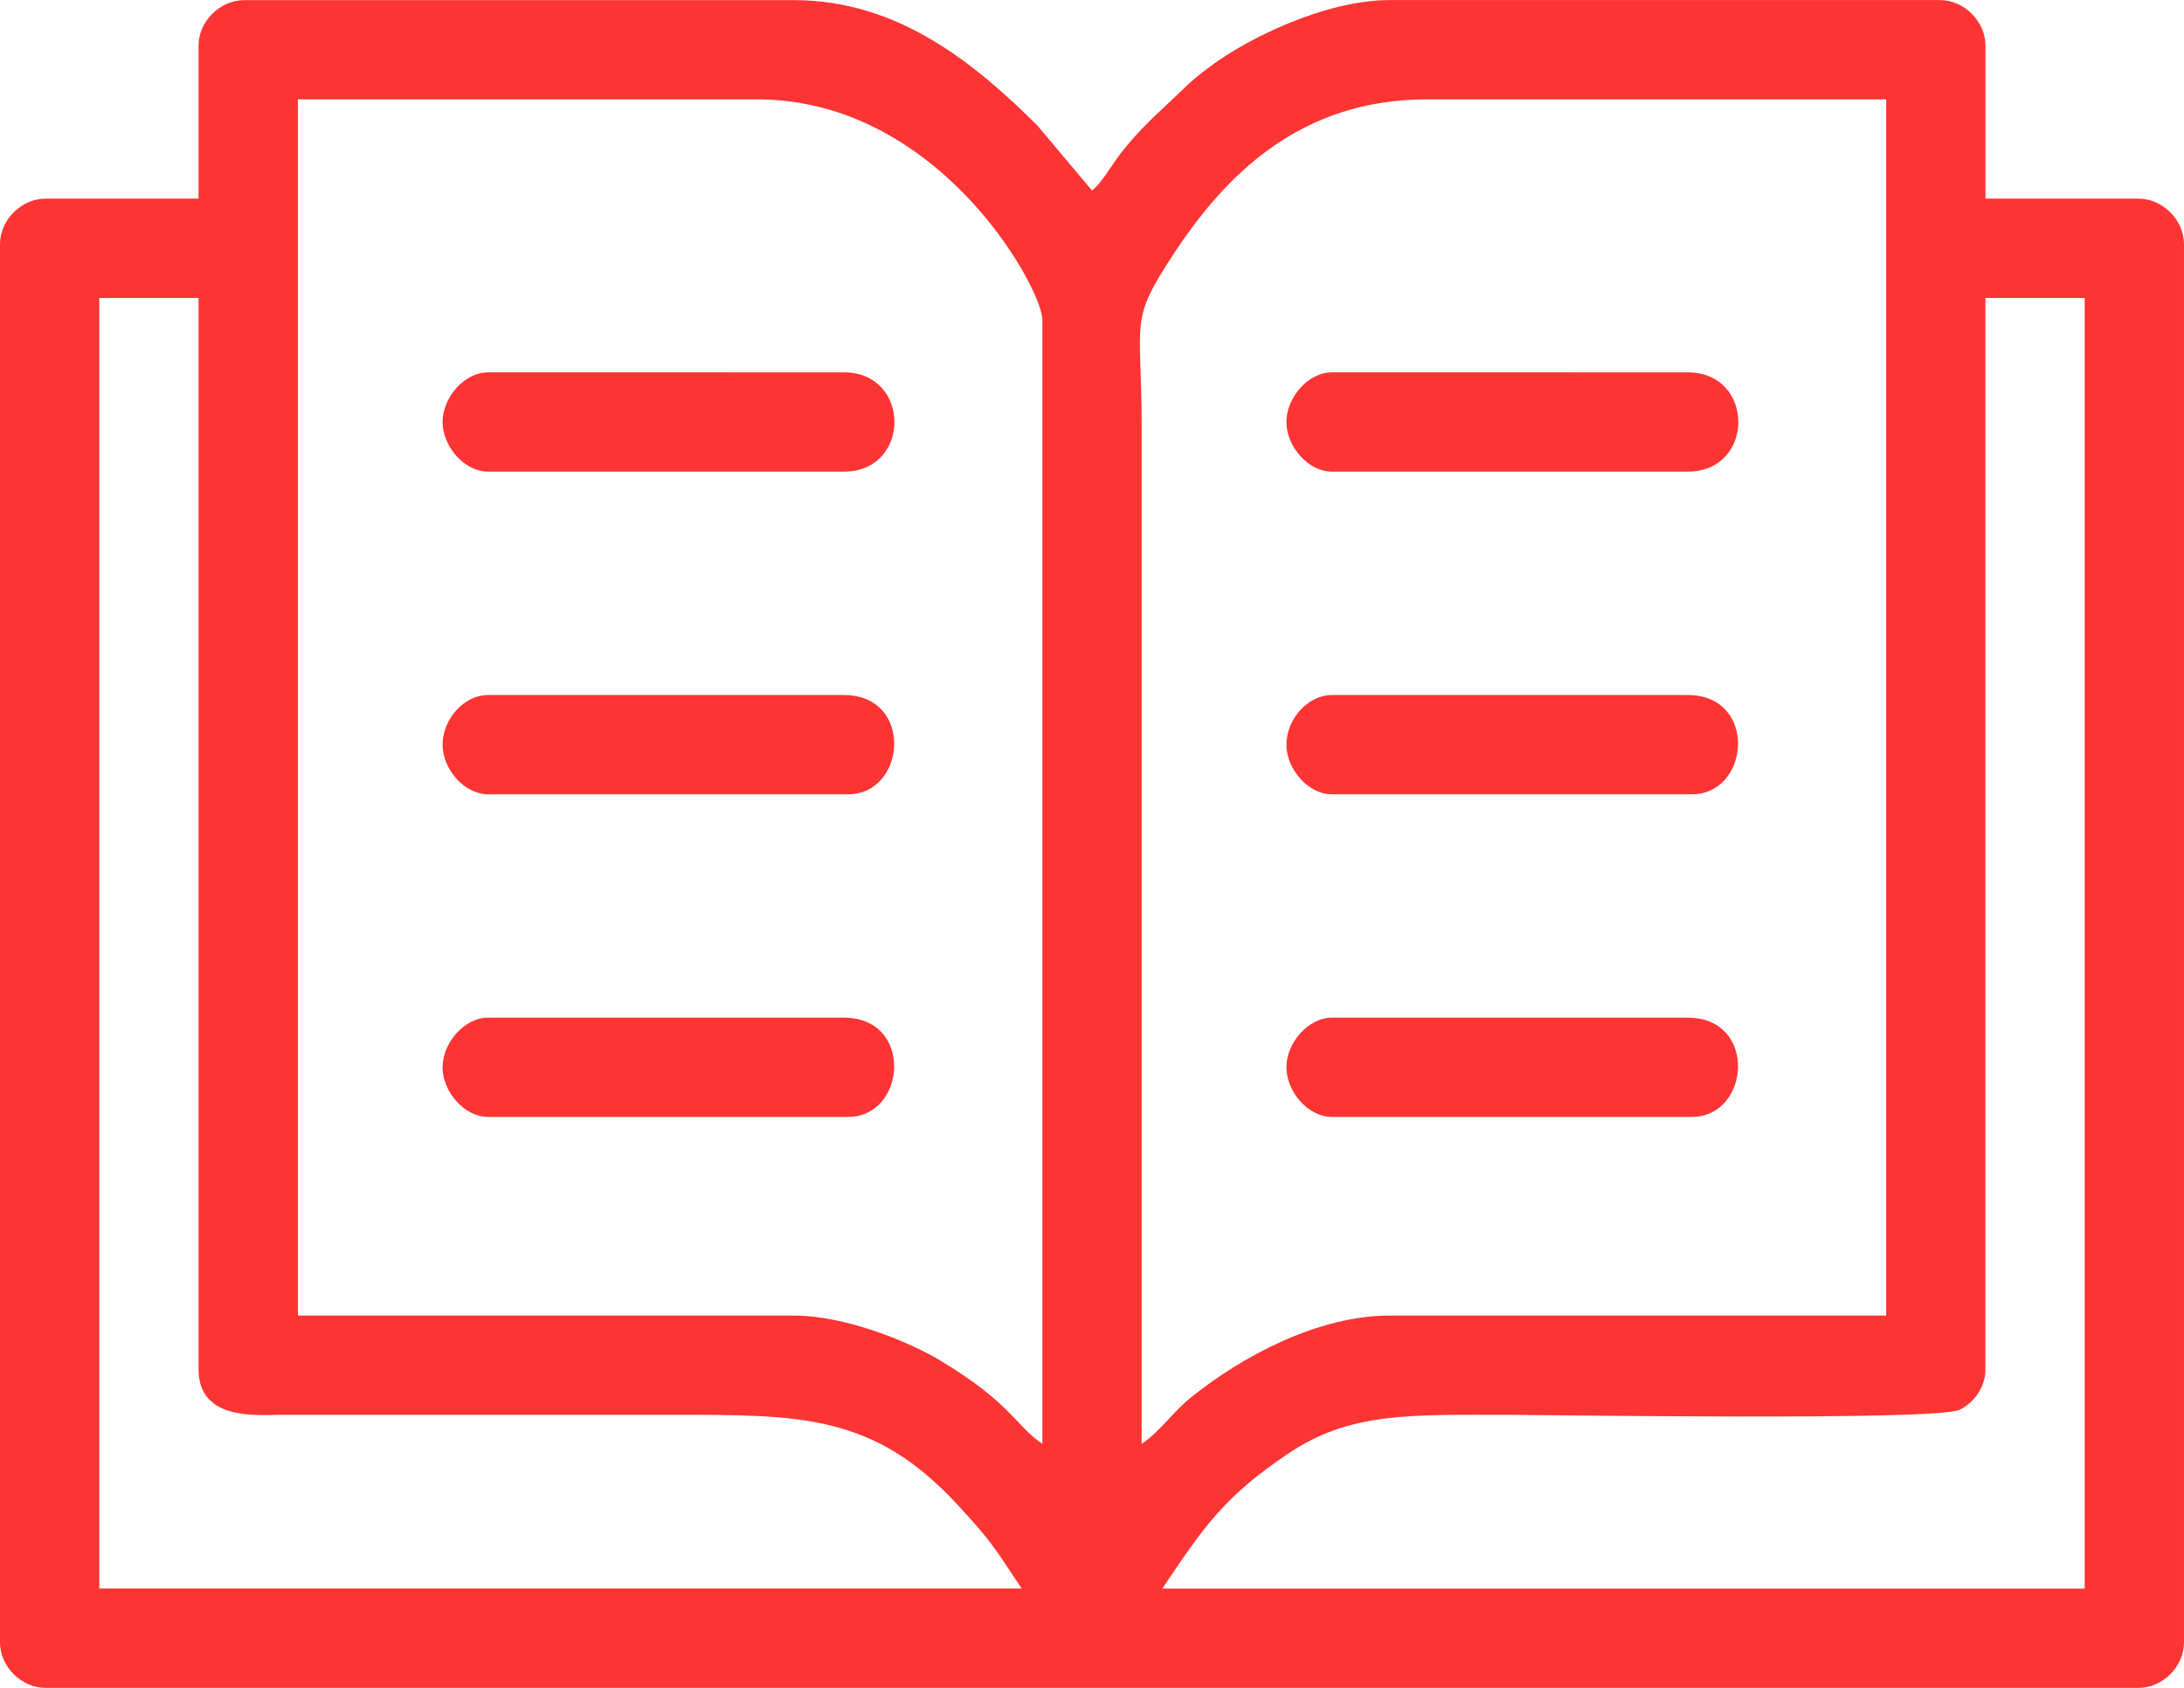
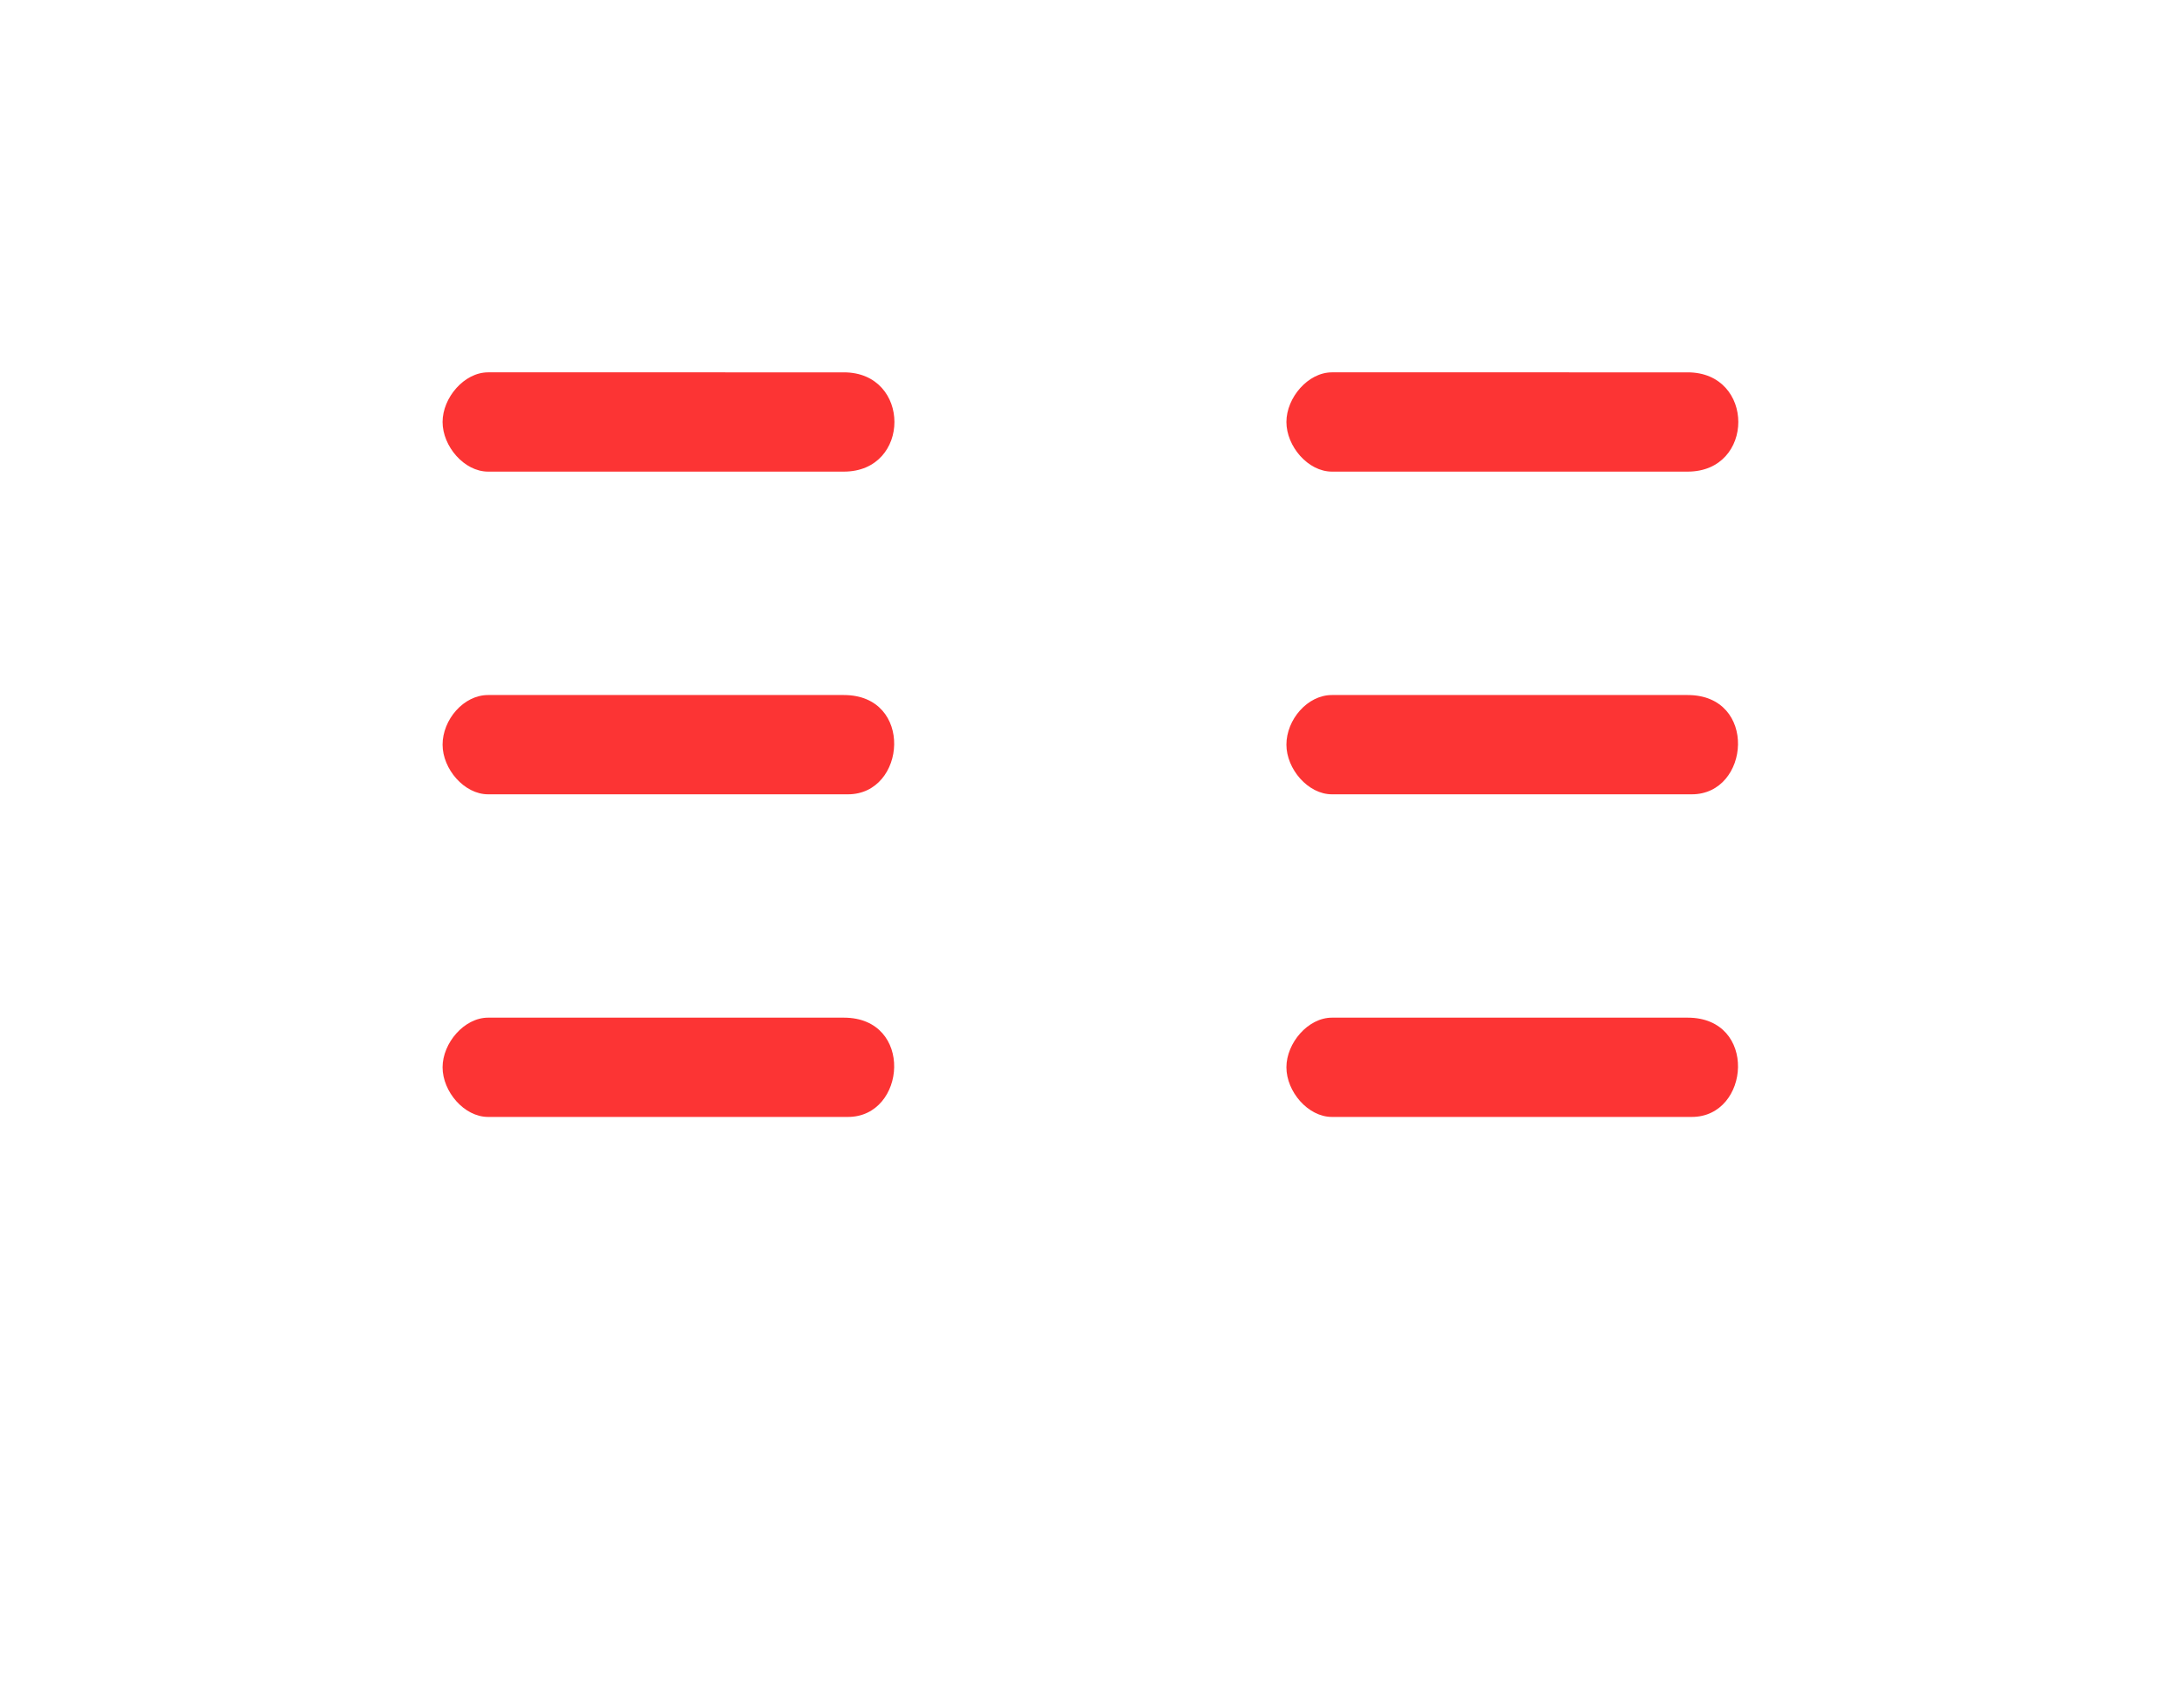
<svg xmlns="http://www.w3.org/2000/svg" xml:space="preserve" width="90.709" height="70.093" style="shape-rendering:geometricPrecision;text-rendering:geometricPrecision;image-rendering:optimizeQuality;fill-rule:evenodd;clip-rule:evenodd" viewBox="0 0 339.26 262.15">
  <defs>
    <style>.fil0{fill:#fc3434}</style>
  </defs>
  <g id="Capa_x0020_1">
    <g id="_1718620736192">
-       <path class="fil0" d="M308.41 212.68V46.27h15.42v200.47H180.55c6.56-9.8 9.76-14.37 19.53-20.95 9.64-6.5 18.89-6.04 34.44-6.04 5.44 0 66.22.97 69.89-.79 2.12-1.02 4-3.41 4-6.28zM15.42 46.27h15.42v166.41c0 8.04 9.14 7.08 12.85 7.07h61.04c19.59 0 30.97-.11 43.94 13.89 5.55 6 5.64 6.53 10.04 13.09H15.43V46.26zm161.92 177.98V66.19c0-16.8-2-16.11 4.88-26.61 8-12.22 19.6-24.15 39.46-24.15H293v188.9h-77.1c-11.19 0-23.02 6.36-30.94 12.75-2.82 2.27-4.66 5.19-7.61 7.17zM46.26 15.43h71.32c27.88 0 43.85 28.49 44.34 34.05V224.25c-4.23-2.84-4.75-6.27-15.93-12.98-5-3-14.9-6.94-22.62-6.94h-77.1V15.43zM30.84 7.08v23.77H7.07C3.31 30.85 0 34.16 0 37.92v217.17c0 3.75 3.31 7.07 7.07 7.07h325.12c3.76 0 7.07-3.31 7.07-7.07V37.92c0-3.75-3.31-7.07-7.07-7.07h-23.77V7.08c0-3.75-3.31-7.07-7.07-7.07h-85.46c-9.94 0-21.85 5.84-27.73 10.18-2.14 1.58-2.95 2.27-4.87 4.13-3.04 2.94-6.37 5.72-9.45 9.83-1.31 1.75-2.83 4.41-4.21 5.43l-8.51-10.12C151.54 9.97 139.6.02 123.37.02H37.91c-3.75 0-7.07 3.31-7.07 7.07z" />
      <path class="fil0" d="M68.75 115.66c0 3.77 3.35 7.71 7.07 7.71h55.9c9.08 0 10.28-15.42-.64-15.42H75.82c-3.82 0-7.07 3.84-7.07 7.71zM199.83 115.66c0 3.77 3.35 7.71 7.07 7.71h55.9c9.08 0 10.28-15.42-.64-15.42H206.9c-3.82 0-7.07 3.84-7.07 7.71zM199.83 165.77c0 3.77 3.35 7.71 7.07 7.71h55.9c9.08 0 10.28-15.42-.64-15.42H206.9c-3.71 0-7.07 3.94-7.07 7.71zM68.75 165.77c0 3.77 3.35 7.71 7.07 7.71h55.9c9.08 0 10.28-15.42-.64-15.42H75.82c-3.71 0-7.07 3.94-7.07 7.71zM199.83 65.54c0 3.77 3.35 7.71 7.07 7.71h55.26c10.49 0 10.49-15.42 0-15.42H206.9c-3.71 0-7.07 3.94-7.07 7.71zM68.75 65.54c0 3.77 3.35 7.71 7.07 7.71h55.26c10.48 0 10.48-15.42 0-15.42H75.82c-3.71 0-7.07 3.94-7.07 7.71z" />
    </g>
  </g>
</svg>